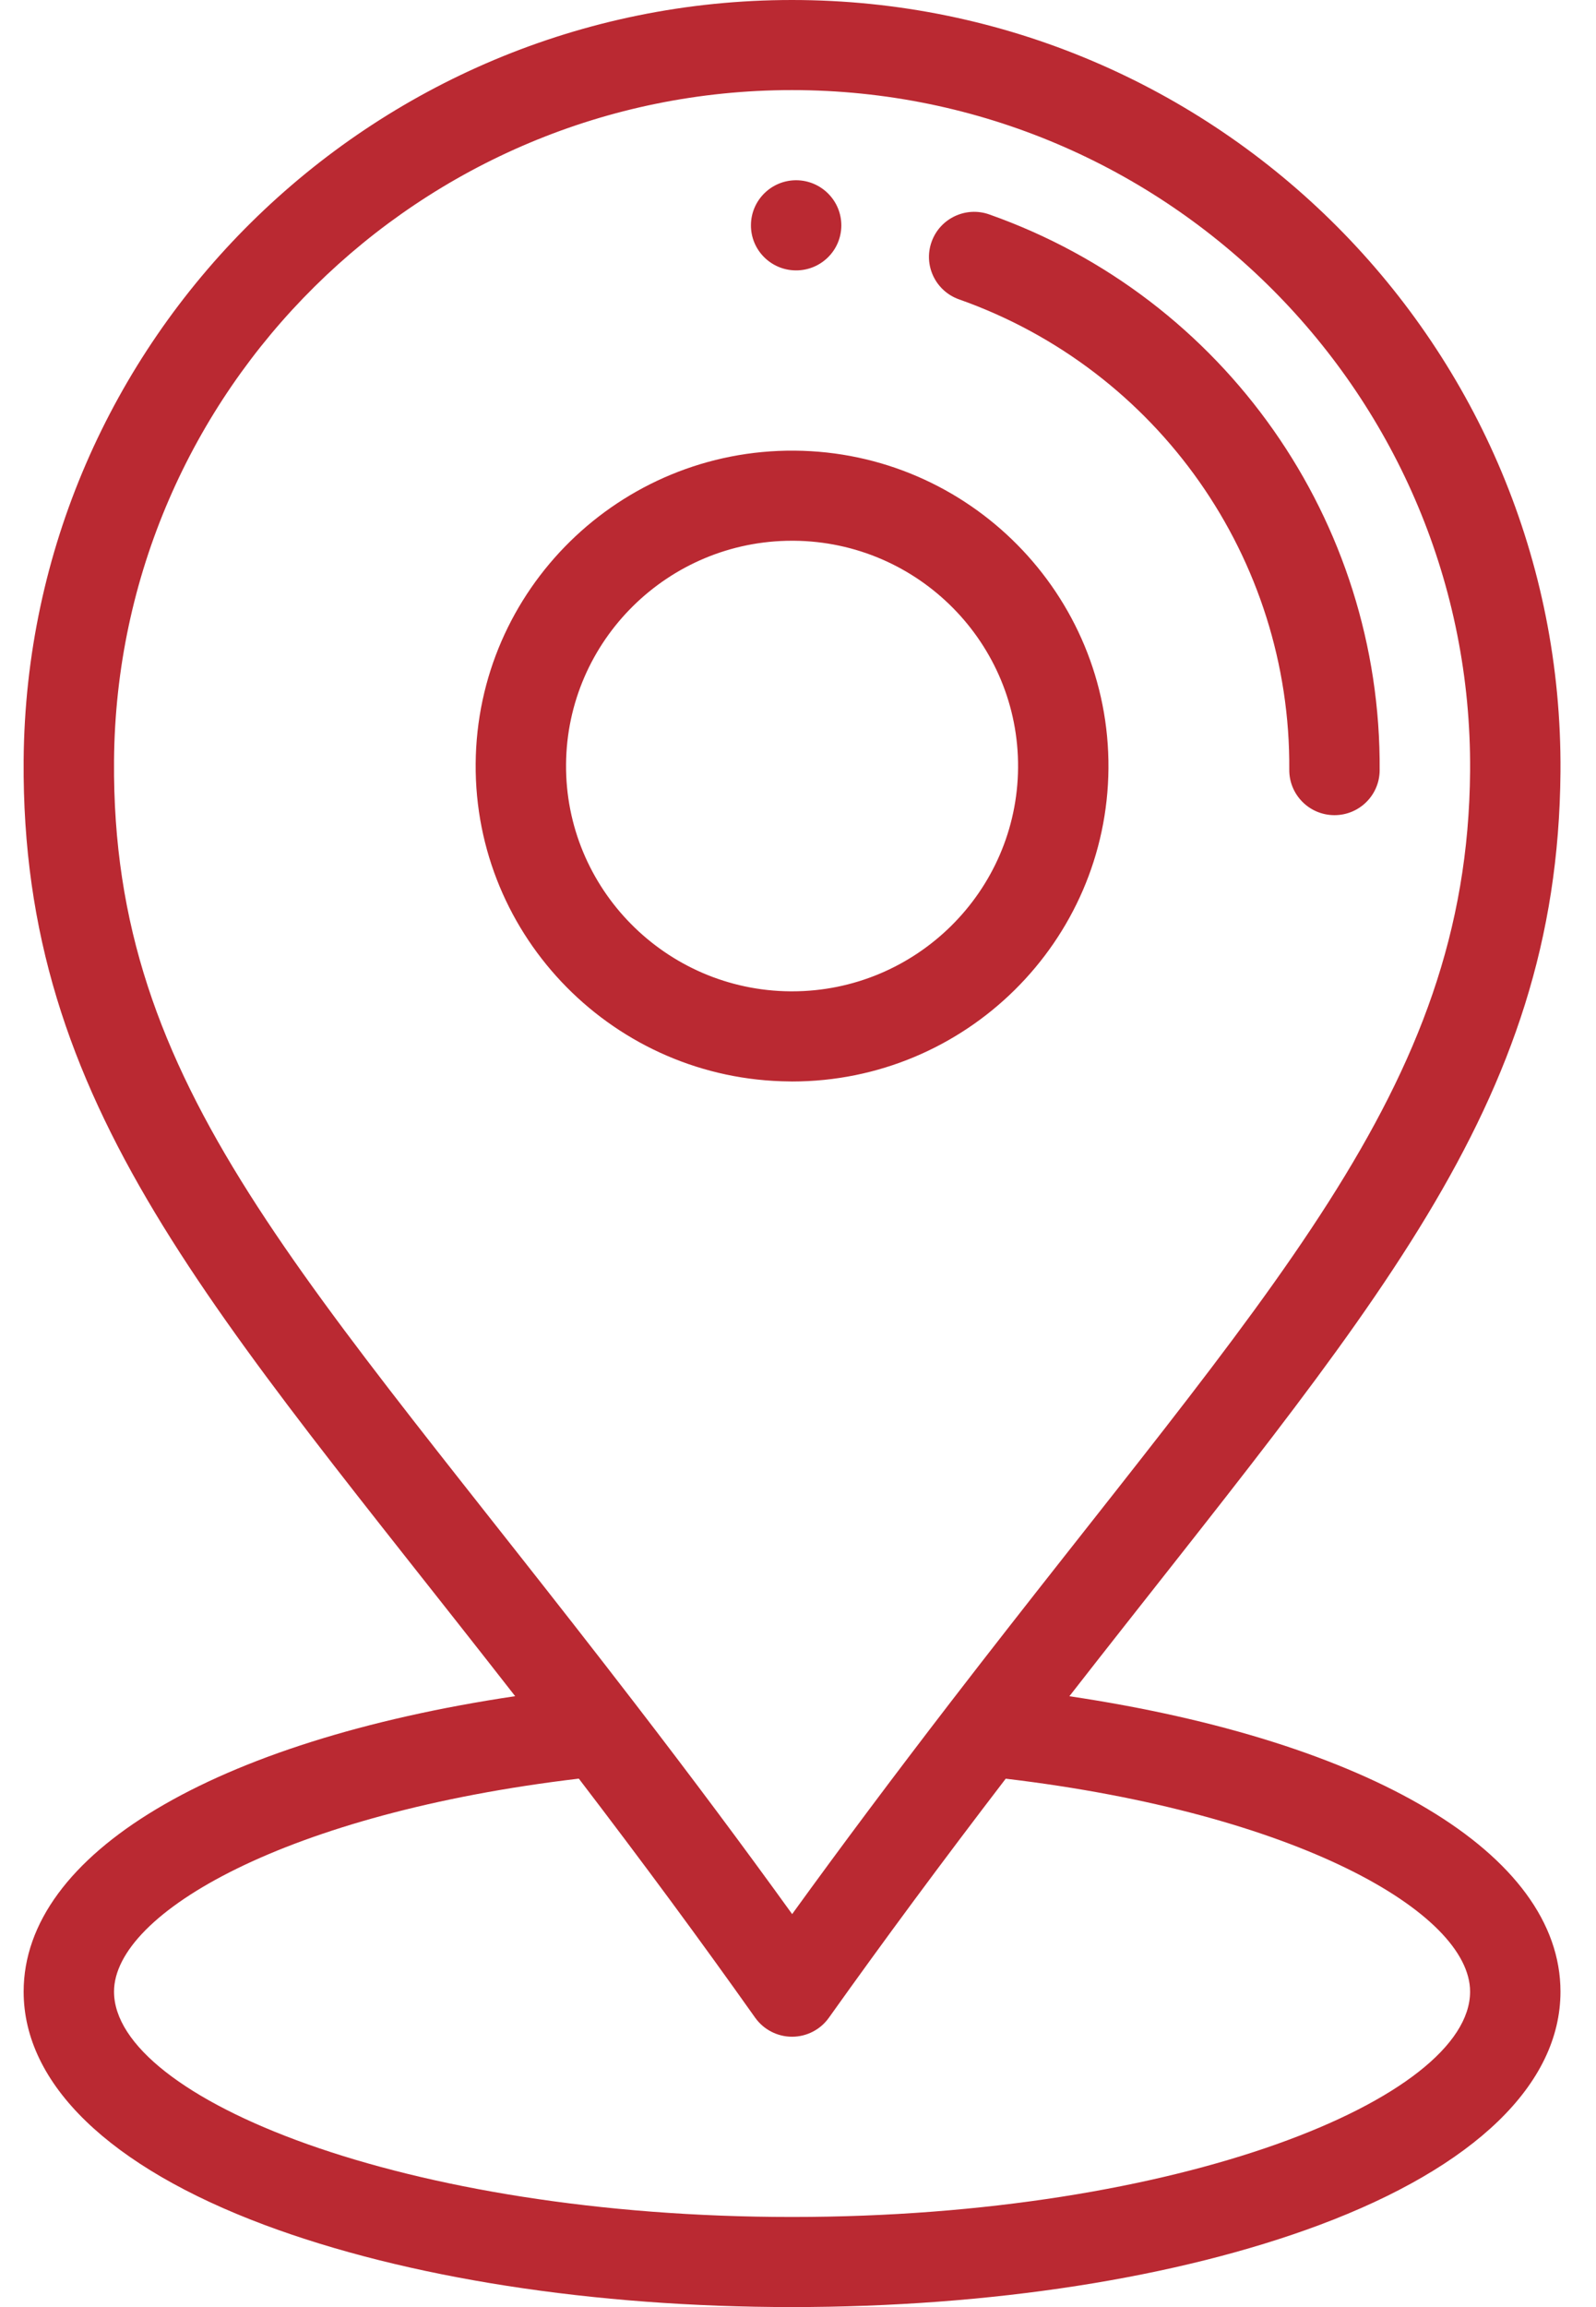
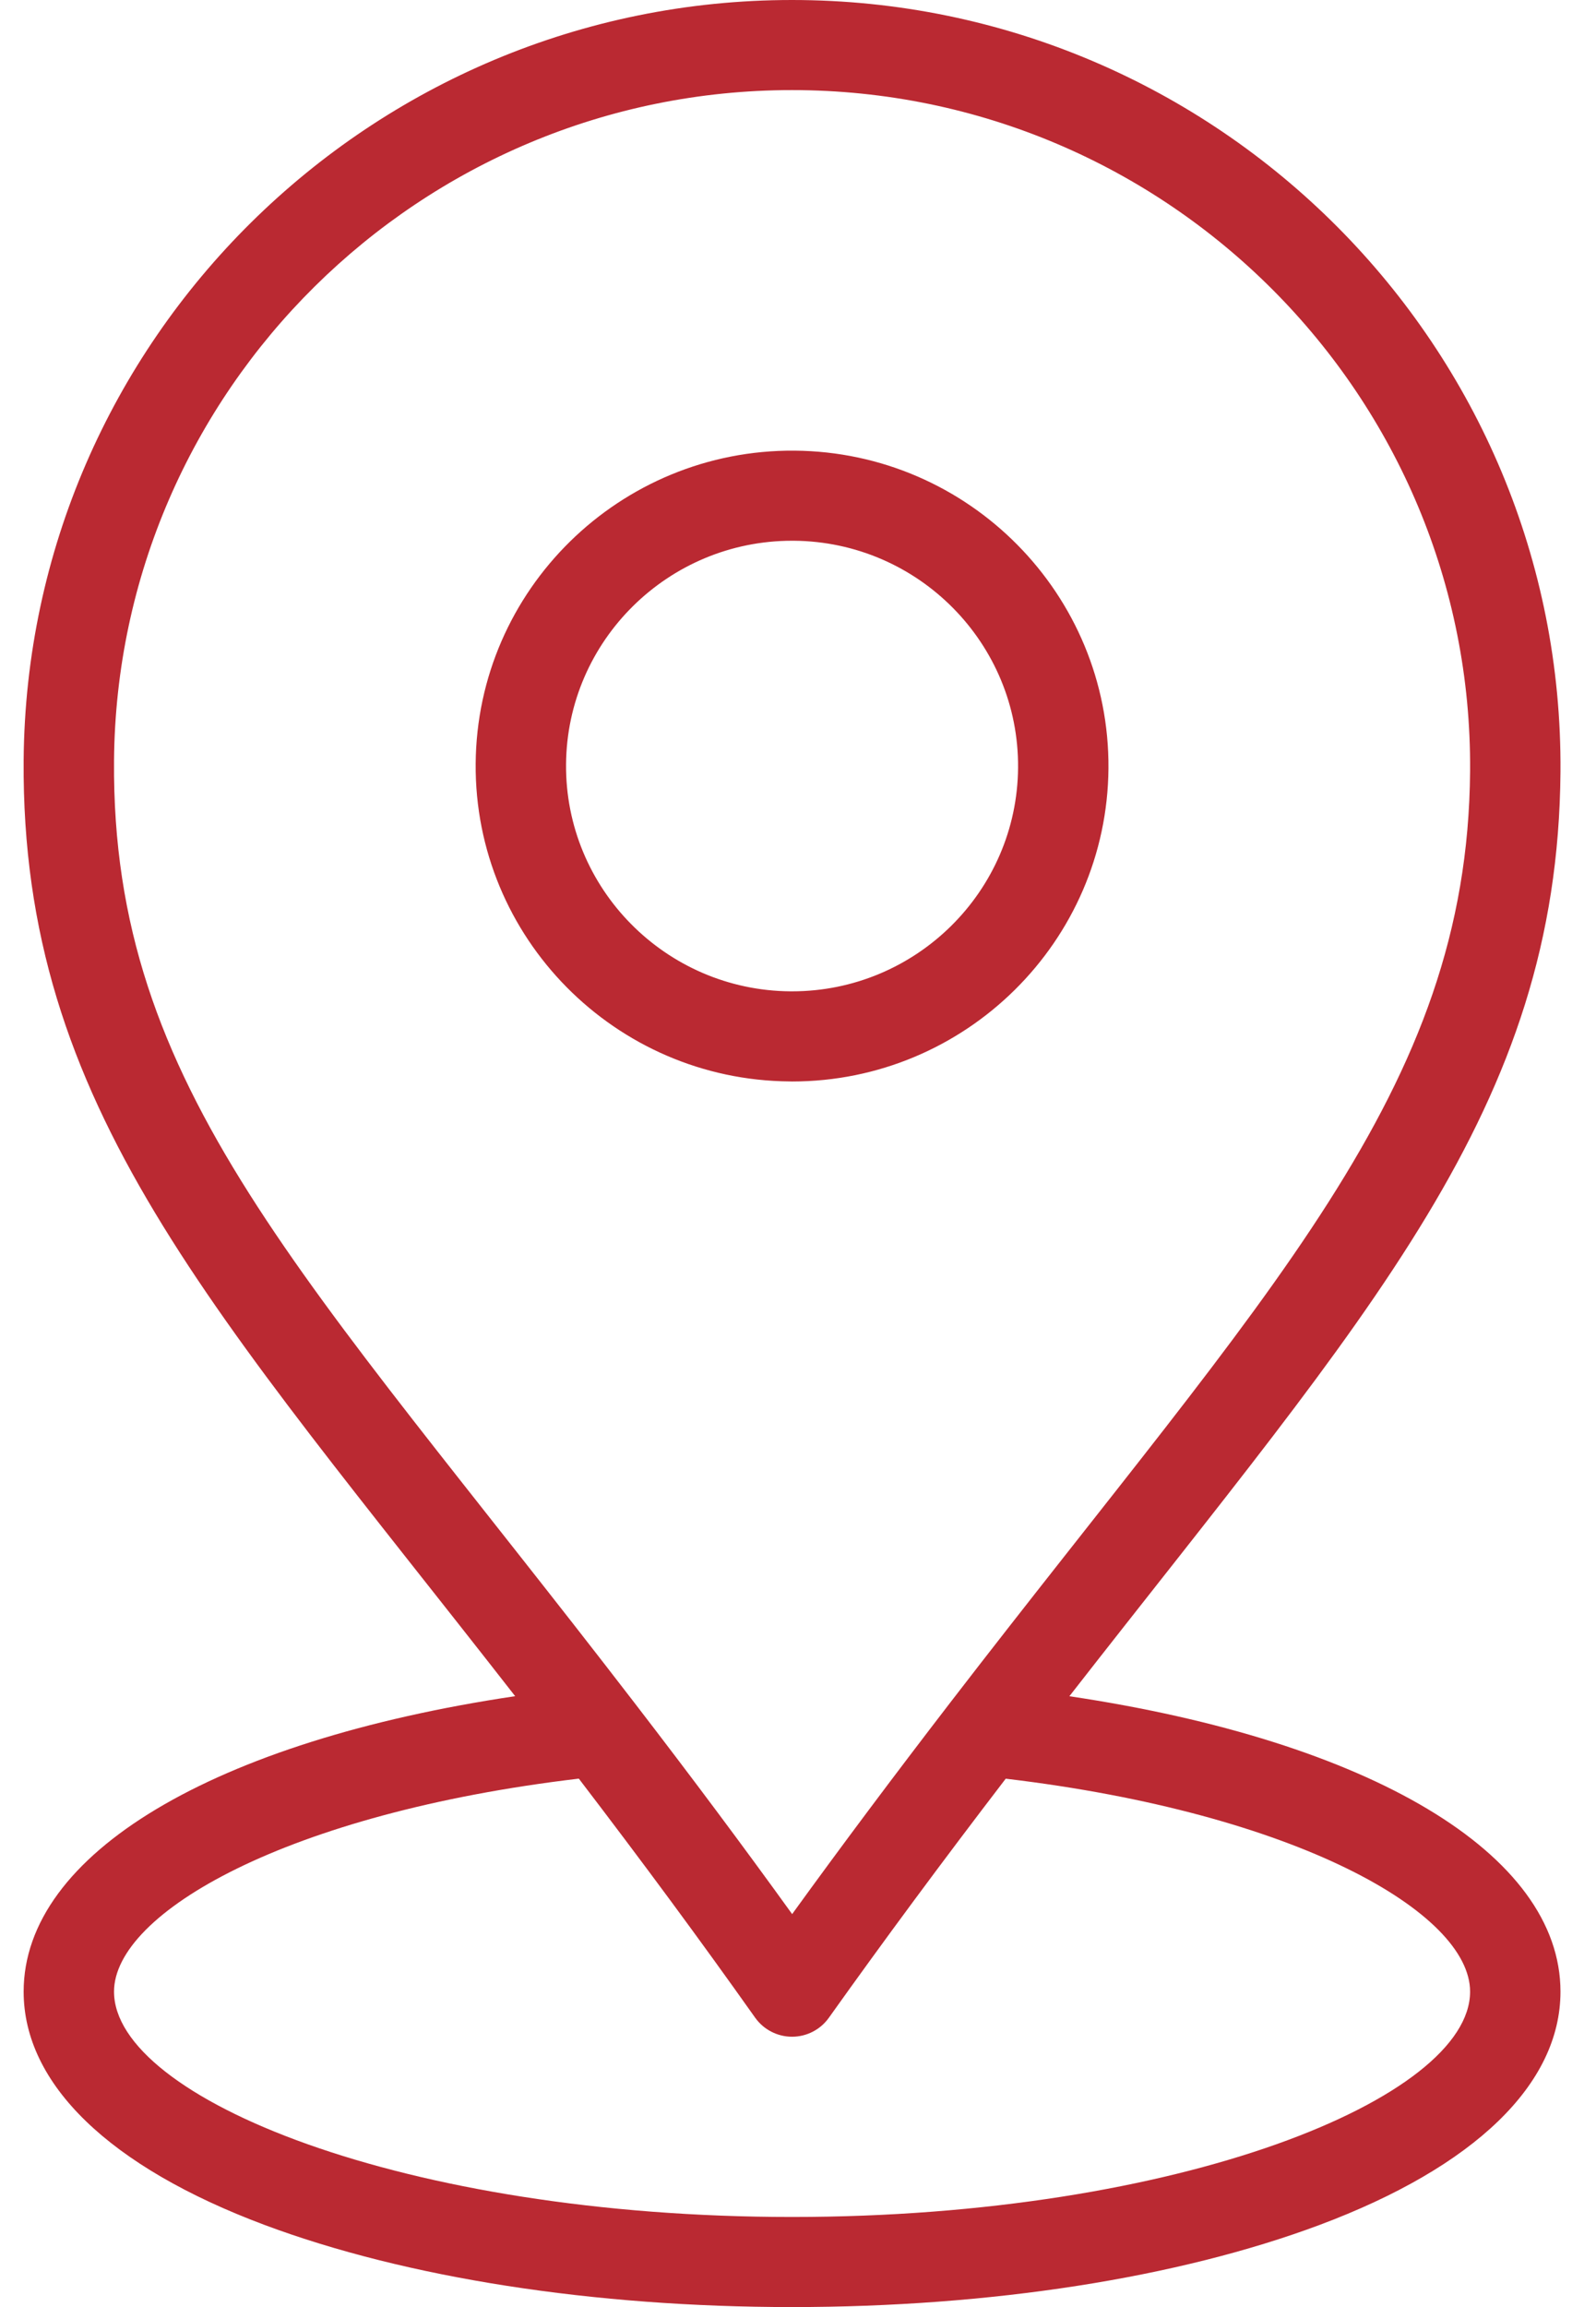
<svg xmlns="http://www.w3.org/2000/svg" width="27" height="39" viewBox="0 0 27 39" fill="none">
-   <path d="M13.474 3.047C13.052 3.044 12.707 3.383 12.704 3.804C12.7 4.224 13.04 4.568 13.463 4.571C13.885 4.574 14.23 4.236 14.233 3.815C14.236 3.395 13.896 3.051 13.474 3.047Z" fill="#BA2932" />
  <path d="M13.44 7.618C10.487 7.597 8.069 9.969 8.047 12.909C8.024 15.85 10.408 18.259 13.359 18.281C13.373 18.282 13.387 18.282 13.4 18.282C16.333 18.282 18.73 15.916 18.752 12.989C18.774 10.05 16.391 7.64 13.44 7.618ZM13.4 16.758C13.39 16.758 13.38 16.758 13.371 16.758C11.262 16.742 9.56 15.021 9.576 12.921C9.592 10.83 11.304 9.141 13.399 9.141C13.408 9.141 13.418 9.141 13.428 9.141C15.537 9.157 17.239 10.878 17.223 12.978C17.207 15.069 15.495 16.758 13.4 16.758Z" fill="#BA2932" />
-   <path d="M16.736 3.625C16.338 3.484 15.901 3.692 15.76 4.088C15.618 4.485 15.827 4.92 16.225 5.061C19.593 6.25 21.838 9.446 21.811 13.012C21.808 13.433 22.148 13.777 22.57 13.78C22.572 13.78 22.574 13.78 22.576 13.78C22.995 13.78 23.337 13.443 23.34 13.024C23.372 8.808 20.718 5.031 16.736 3.625Z" fill="#BA2932" />
  <path d="M18.091 28.674C23.178 22.153 26.356 18.752 26.399 13.047C26.453 5.868 20.604 0 13.398 0C6.276 0 0.454 5.745 0.4 12.852C0.356 18.713 3.594 22.109 8.715 28.673C3.62 29.432 0.4 31.337 0.4 33.668C0.4 35.229 1.849 36.63 4.479 37.613C6.874 38.507 10.042 39 13.399 39C16.757 39 19.925 38.507 22.32 37.613C24.95 36.63 26.399 35.229 26.399 33.668C26.399 31.338 23.182 29.433 18.091 28.674ZM1.929 12.864C1.977 6.593 7.114 1.523 13.398 1.523C19.758 1.523 24.917 6.702 24.87 13.035C24.829 18.454 21.458 21.793 16.076 28.781C15.117 30.027 14.235 31.205 13.401 32.357C12.569 31.204 11.705 30.047 10.73 28.781C5.126 21.5 1.888 18.413 1.929 12.864ZM13.399 37.477C6.835 37.477 1.929 35.466 1.929 33.668C1.929 32.335 4.862 30.65 9.792 30.067C10.882 31.492 11.838 32.786 12.775 34.108C12.918 34.309 13.151 34.43 13.399 34.43C13.399 34.43 13.399 34.43 13.399 34.43C13.647 34.43 13.88 34.31 14.023 34.108C14.952 32.804 15.933 31.478 17.014 30.068C21.94 30.652 24.87 32.336 24.87 33.668C24.87 35.466 19.964 37.477 13.399 37.477Z" fill="#BA2932" />
</svg>